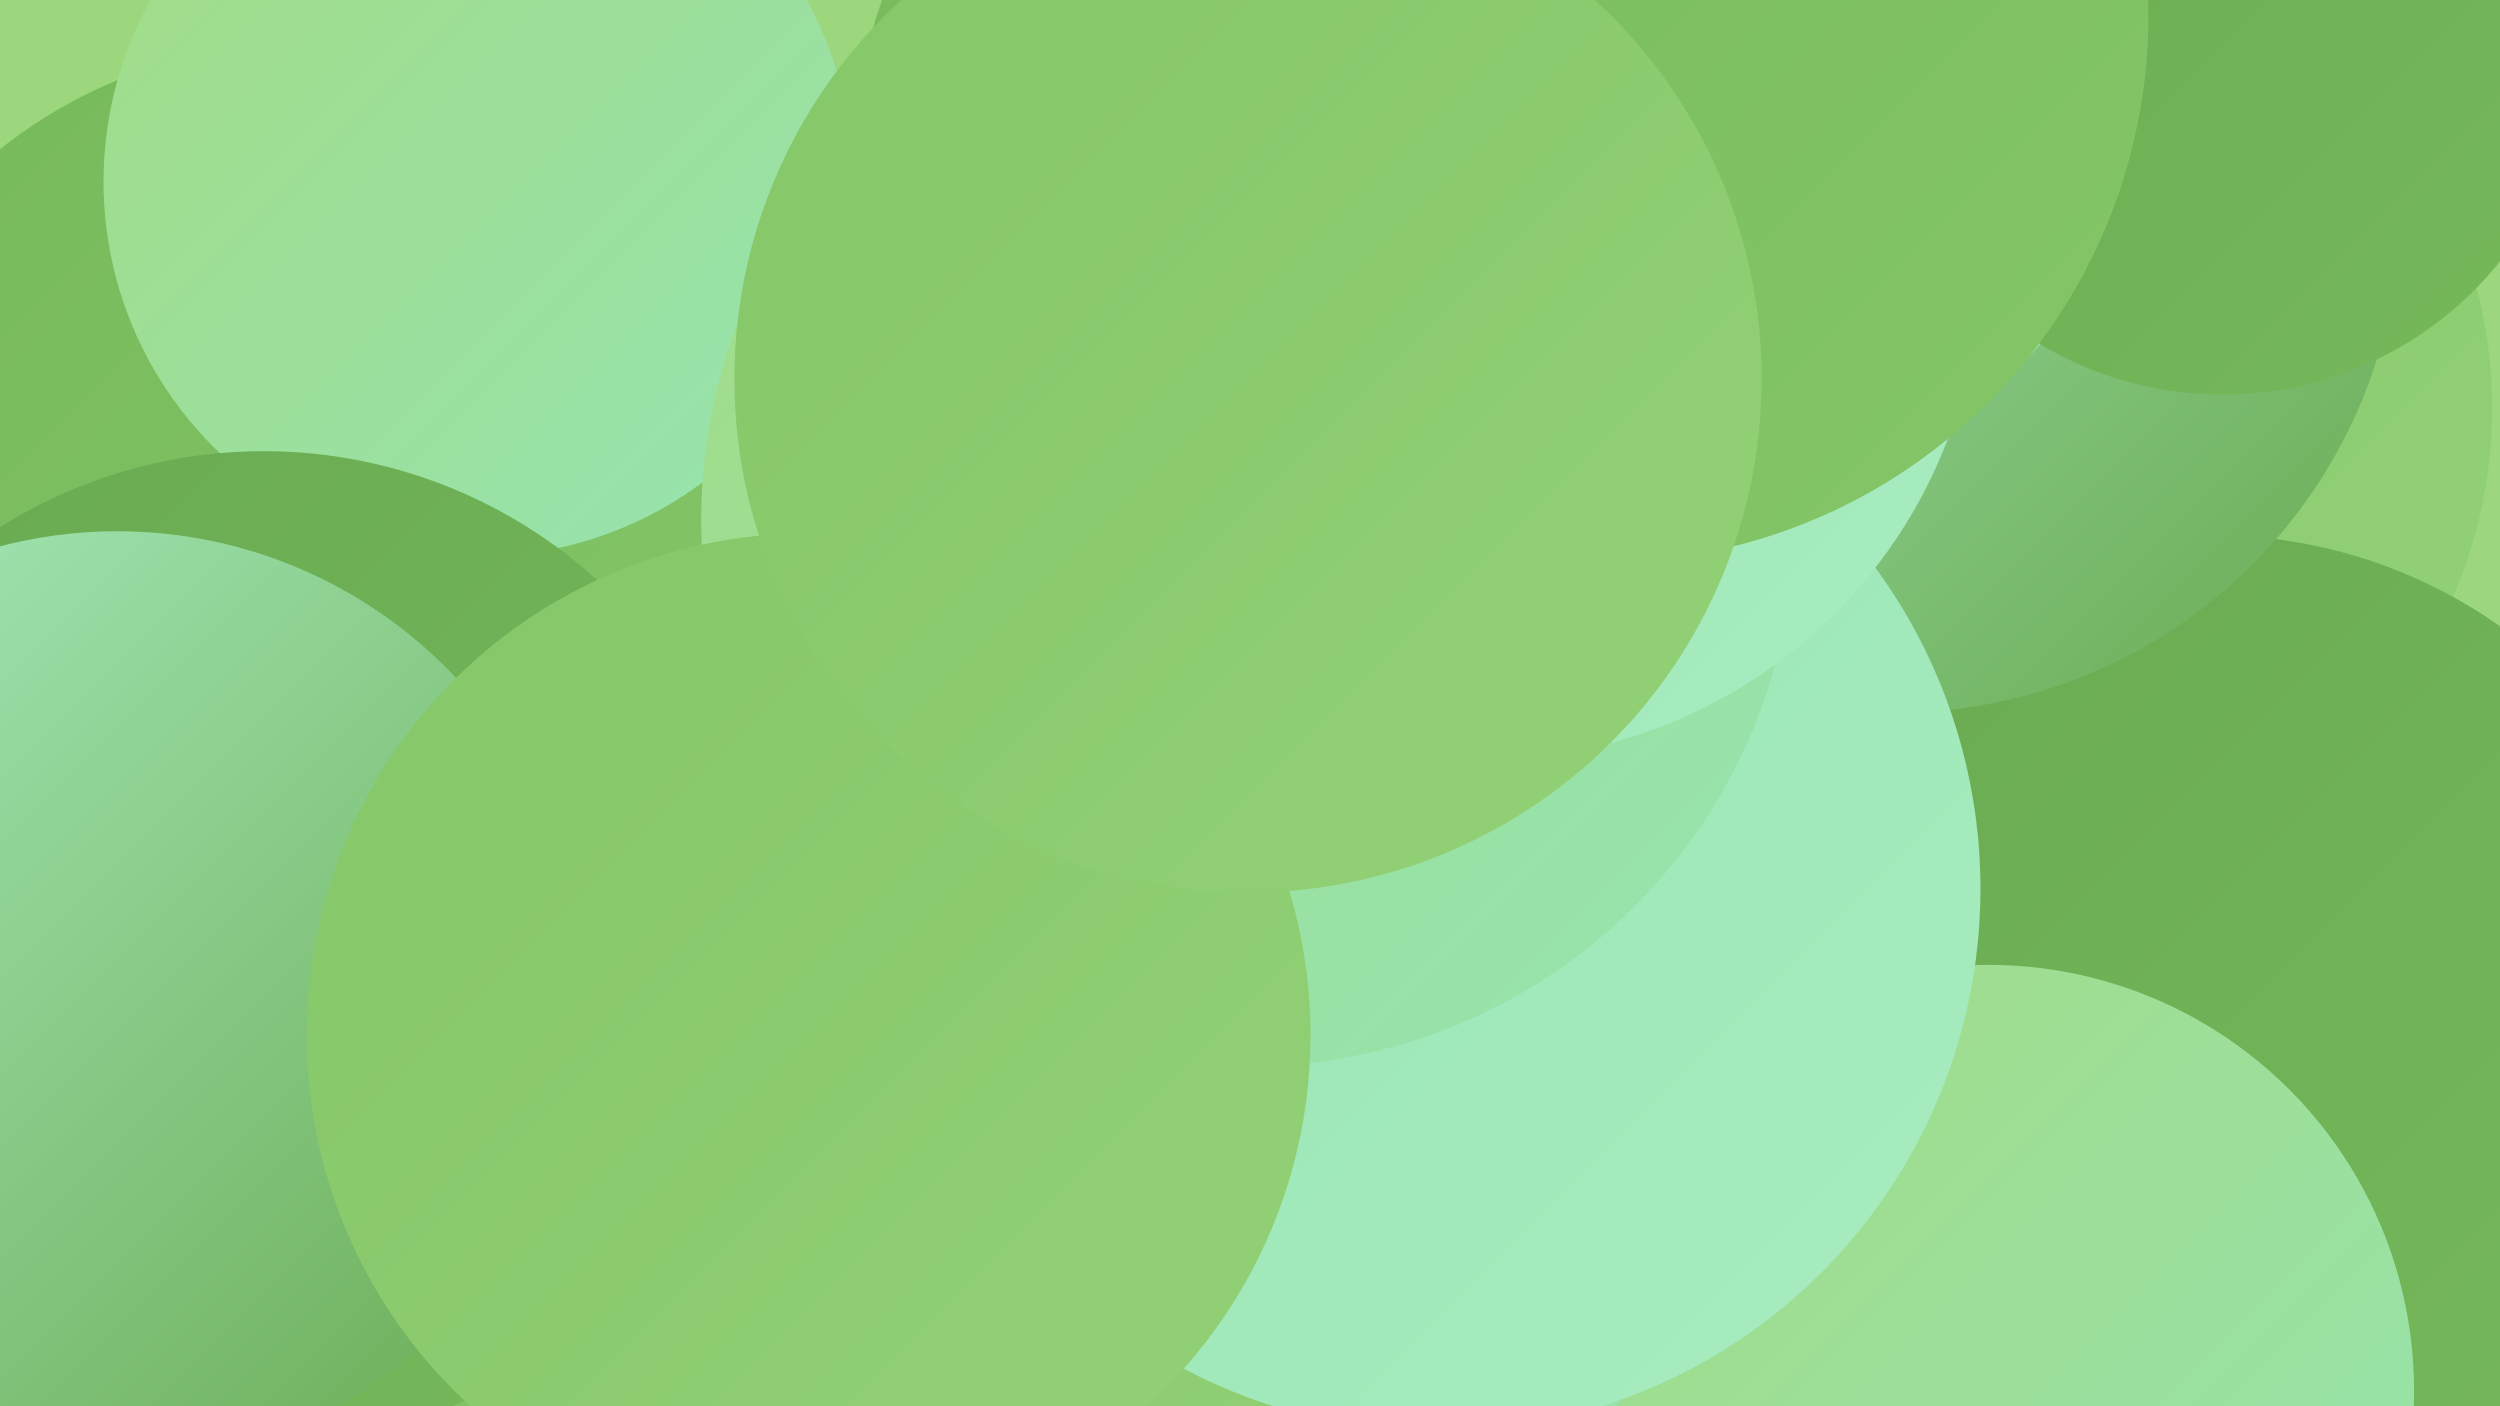
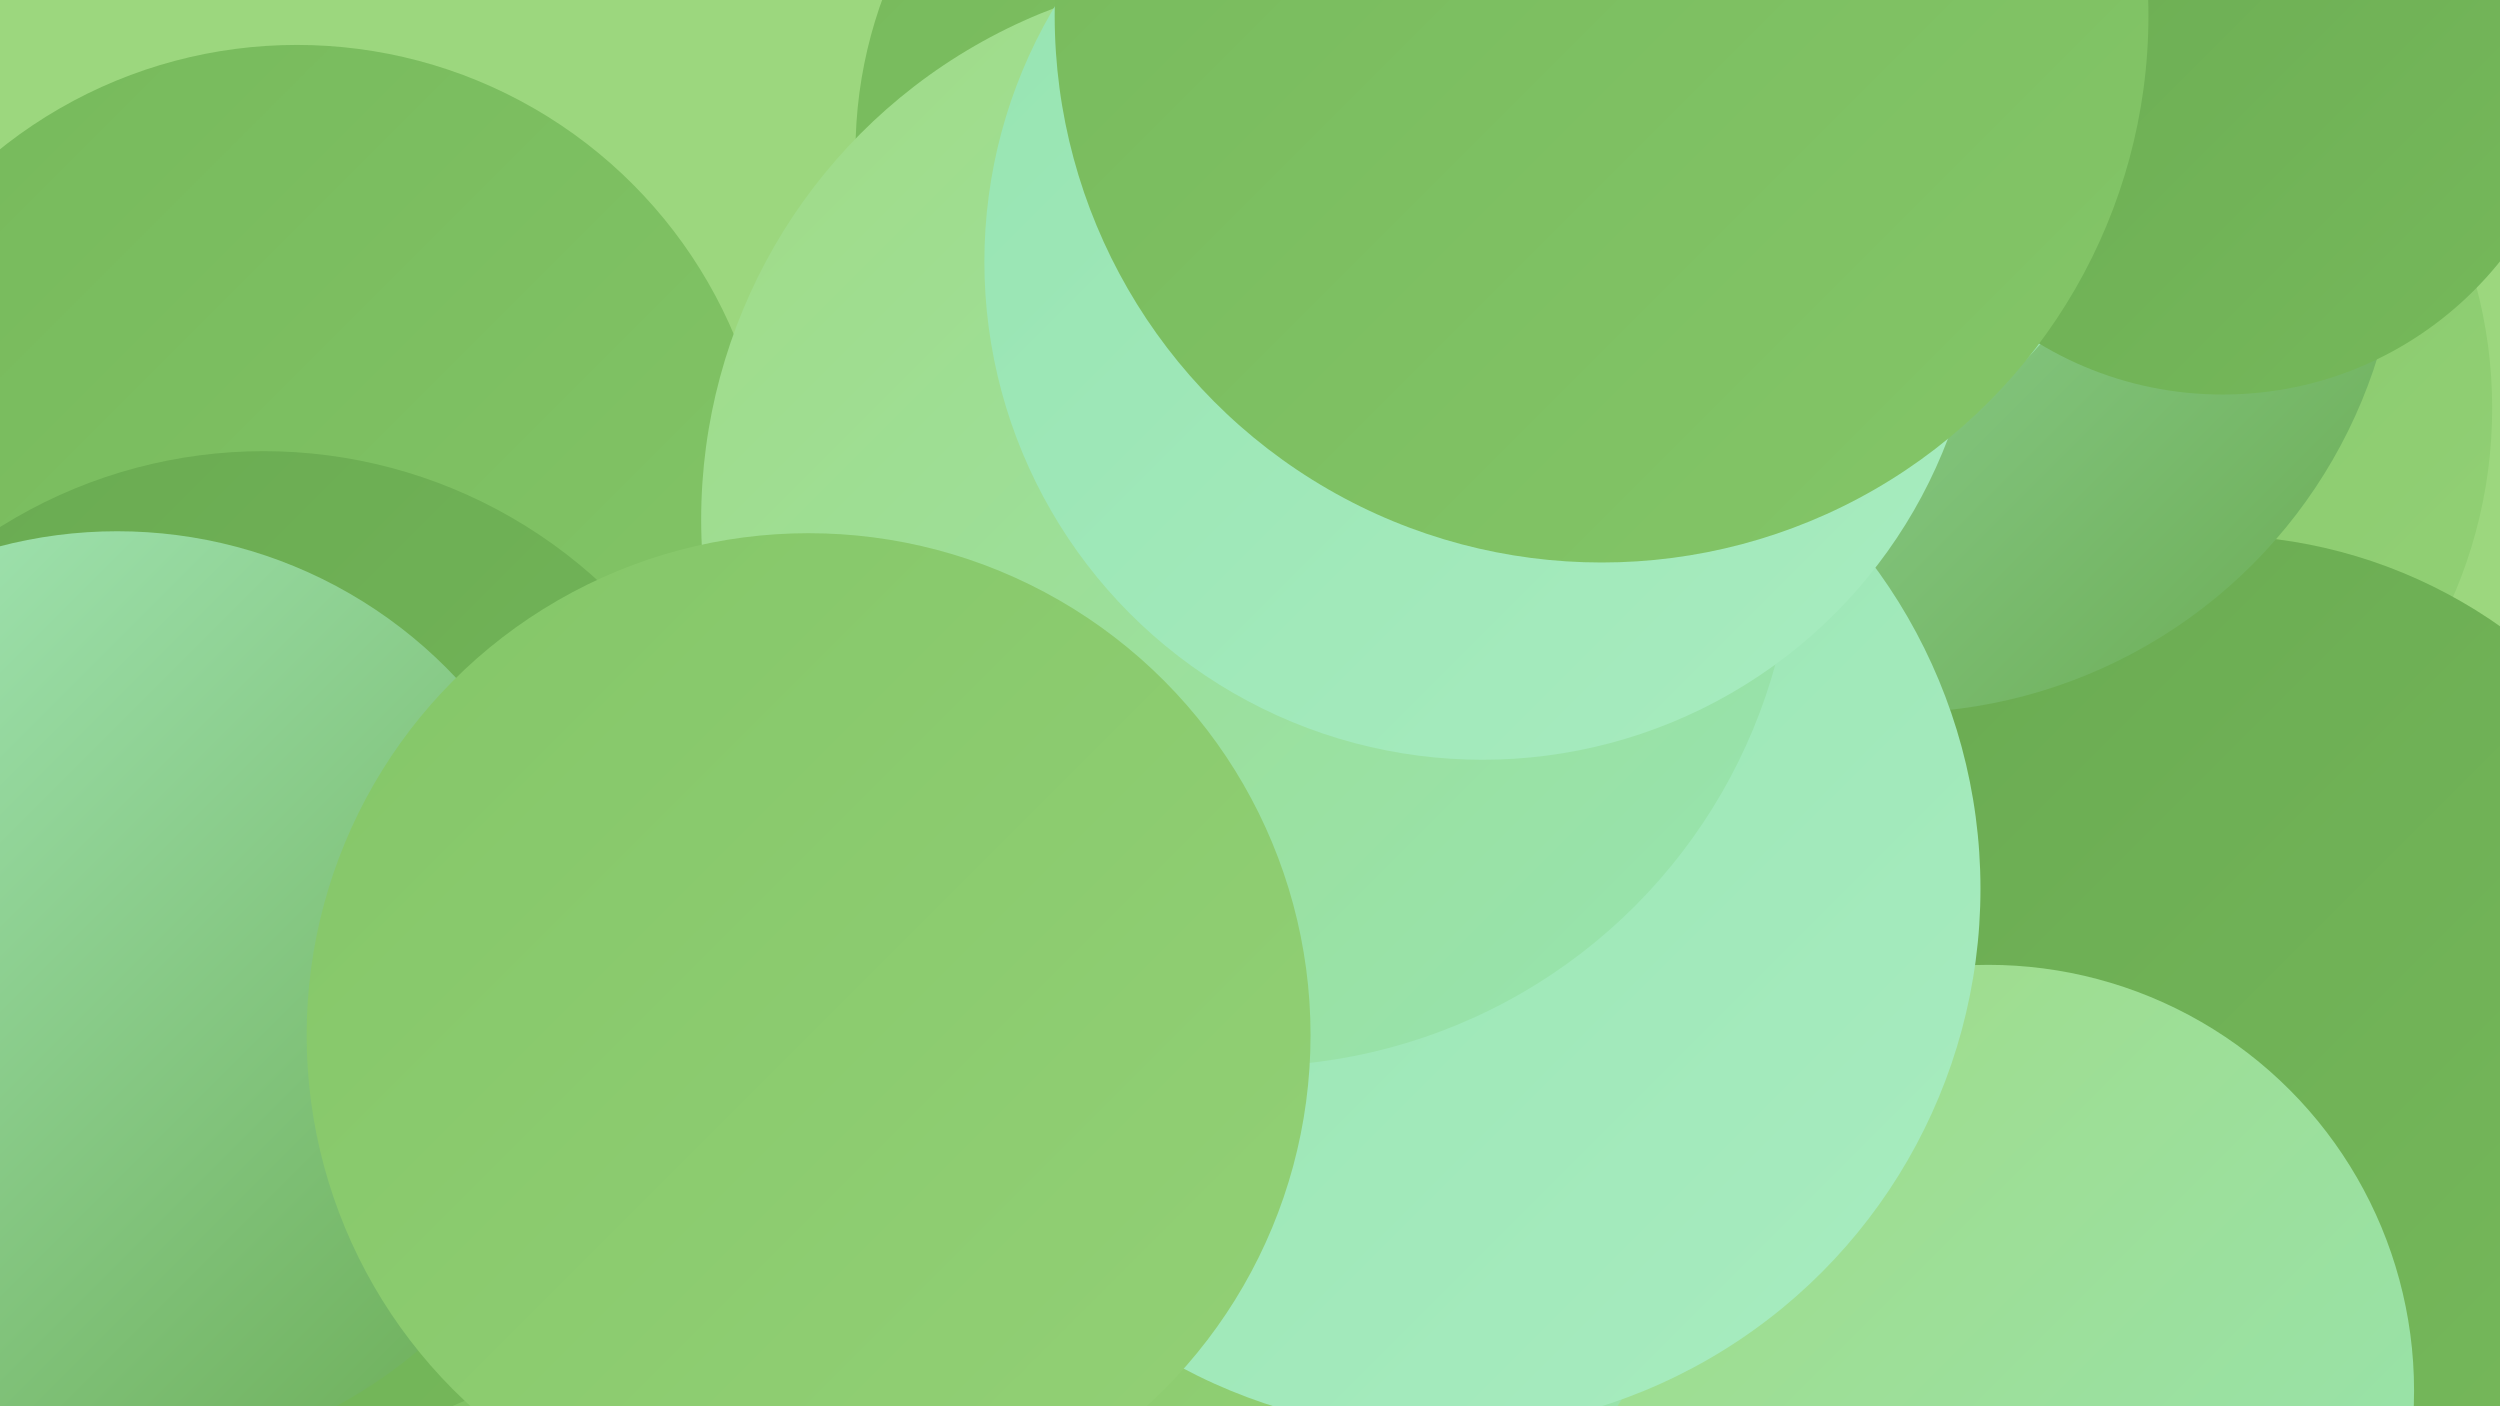
<svg xmlns="http://www.w3.org/2000/svg" width="1280" height="720">
  <defs>
    <linearGradient id="grad0" x1="0%" y1="0%" x2="100%" y2="100%">
      <stop offset="0%" style="stop-color:#69aa51;stop-opacity:1" />
      <stop offset="100%" style="stop-color:#76b95b;stop-opacity:1" />
    </linearGradient>
    <linearGradient id="grad1" x1="0%" y1="0%" x2="100%" y2="100%">
      <stop offset="0%" style="stop-color:#76b95b;stop-opacity:1" />
      <stop offset="100%" style="stop-color:#84c668;stop-opacity:1" />
    </linearGradient>
    <linearGradient id="grad2" x1="0%" y1="0%" x2="100%" y2="100%">
      <stop offset="0%" style="stop-color:#84c668;stop-opacity:1" />
      <stop offset="100%" style="stop-color:#93d176;stop-opacity:1" />
    </linearGradient>
    <linearGradient id="grad3" x1="0%" y1="0%" x2="100%" y2="100%">
      <stop offset="0%" style="stop-color:#93d176;stop-opacity:1" />
      <stop offset="100%" style="stop-color:#a2db85;stop-opacity:1" />
    </linearGradient>
    <linearGradient id="grad4" x1="0%" y1="0%" x2="100%" y2="100%">
      <stop offset="0%" style="stop-color:#a2db85;stop-opacity:1" />
      <stop offset="100%" style="stop-color:#96e4b1;stop-opacity:1" />
    </linearGradient>
    <linearGradient id="grad5" x1="0%" y1="0%" x2="100%" y2="100%">
      <stop offset="0%" style="stop-color:#96e4b1;stop-opacity:1" />
      <stop offset="100%" style="stop-color:#a8ecc0;stop-opacity:1" />
    </linearGradient>
    <linearGradient id="grad6" x1="0%" y1="0%" x2="100%" y2="100%">
      <stop offset="0%" style="stop-color:#a8ecc0;stop-opacity:1" />
      <stop offset="100%" style="stop-color:#69aa51;stop-opacity:1" />
    </linearGradient>
  </defs>
  <rect width="1280" height="720" fill="#9cd77e" />
  <circle cx="1033" cy="209" r="243" fill="url(#grad2)" />
  <circle cx="152" cy="266" r="243" fill="url(#grad1)" />
  <circle cx="668" cy="78" r="230" fill="url(#grad1)" />
  <circle cx="1133" cy="529" r="255" fill="url(#grad0)" />
  <circle cx="970" cy="106" r="259" fill="url(#grad6)" />
  <circle cx="1018" cy="712" r="218" fill="url(#grad4)" />
  <circle cx="620" cy="587" r="247" fill="url(#grad4)" />
  <circle cx="610" cy="508" r="285" fill="url(#grad2)" />
  <circle cx="736" cy="455" r="278" fill="url(#grad5)" />
-   <circle cx="245" cy="93" r="192" fill="url(#grad4)" />
  <circle cx="862" cy="13" r="245" fill="url(#grad4)" />
  <circle cx="1138" cy="20" r="182" fill="url(#grad0)" />
  <circle cx="639" cy="266" r="280" fill="url(#grad4)" />
  <circle cx="82" cy="595" r="266" fill="url(#grad1)" />
  <circle cx="135" cy="485" r="254" fill="url(#grad0)" />
  <circle cx="60" cy="510" r="238" fill="url(#grad6)" />
  <circle cx="759" cy="134" r="255" fill="url(#grad5)" />
  <circle cx="414" cy="530" r="257" fill="url(#grad2)" />
  <circle cx="820" cy="8" r="280" fill="url(#grad1)" />
-   <circle cx="639" cy="194" r="263" fill="url(#grad2)" />
</svg>